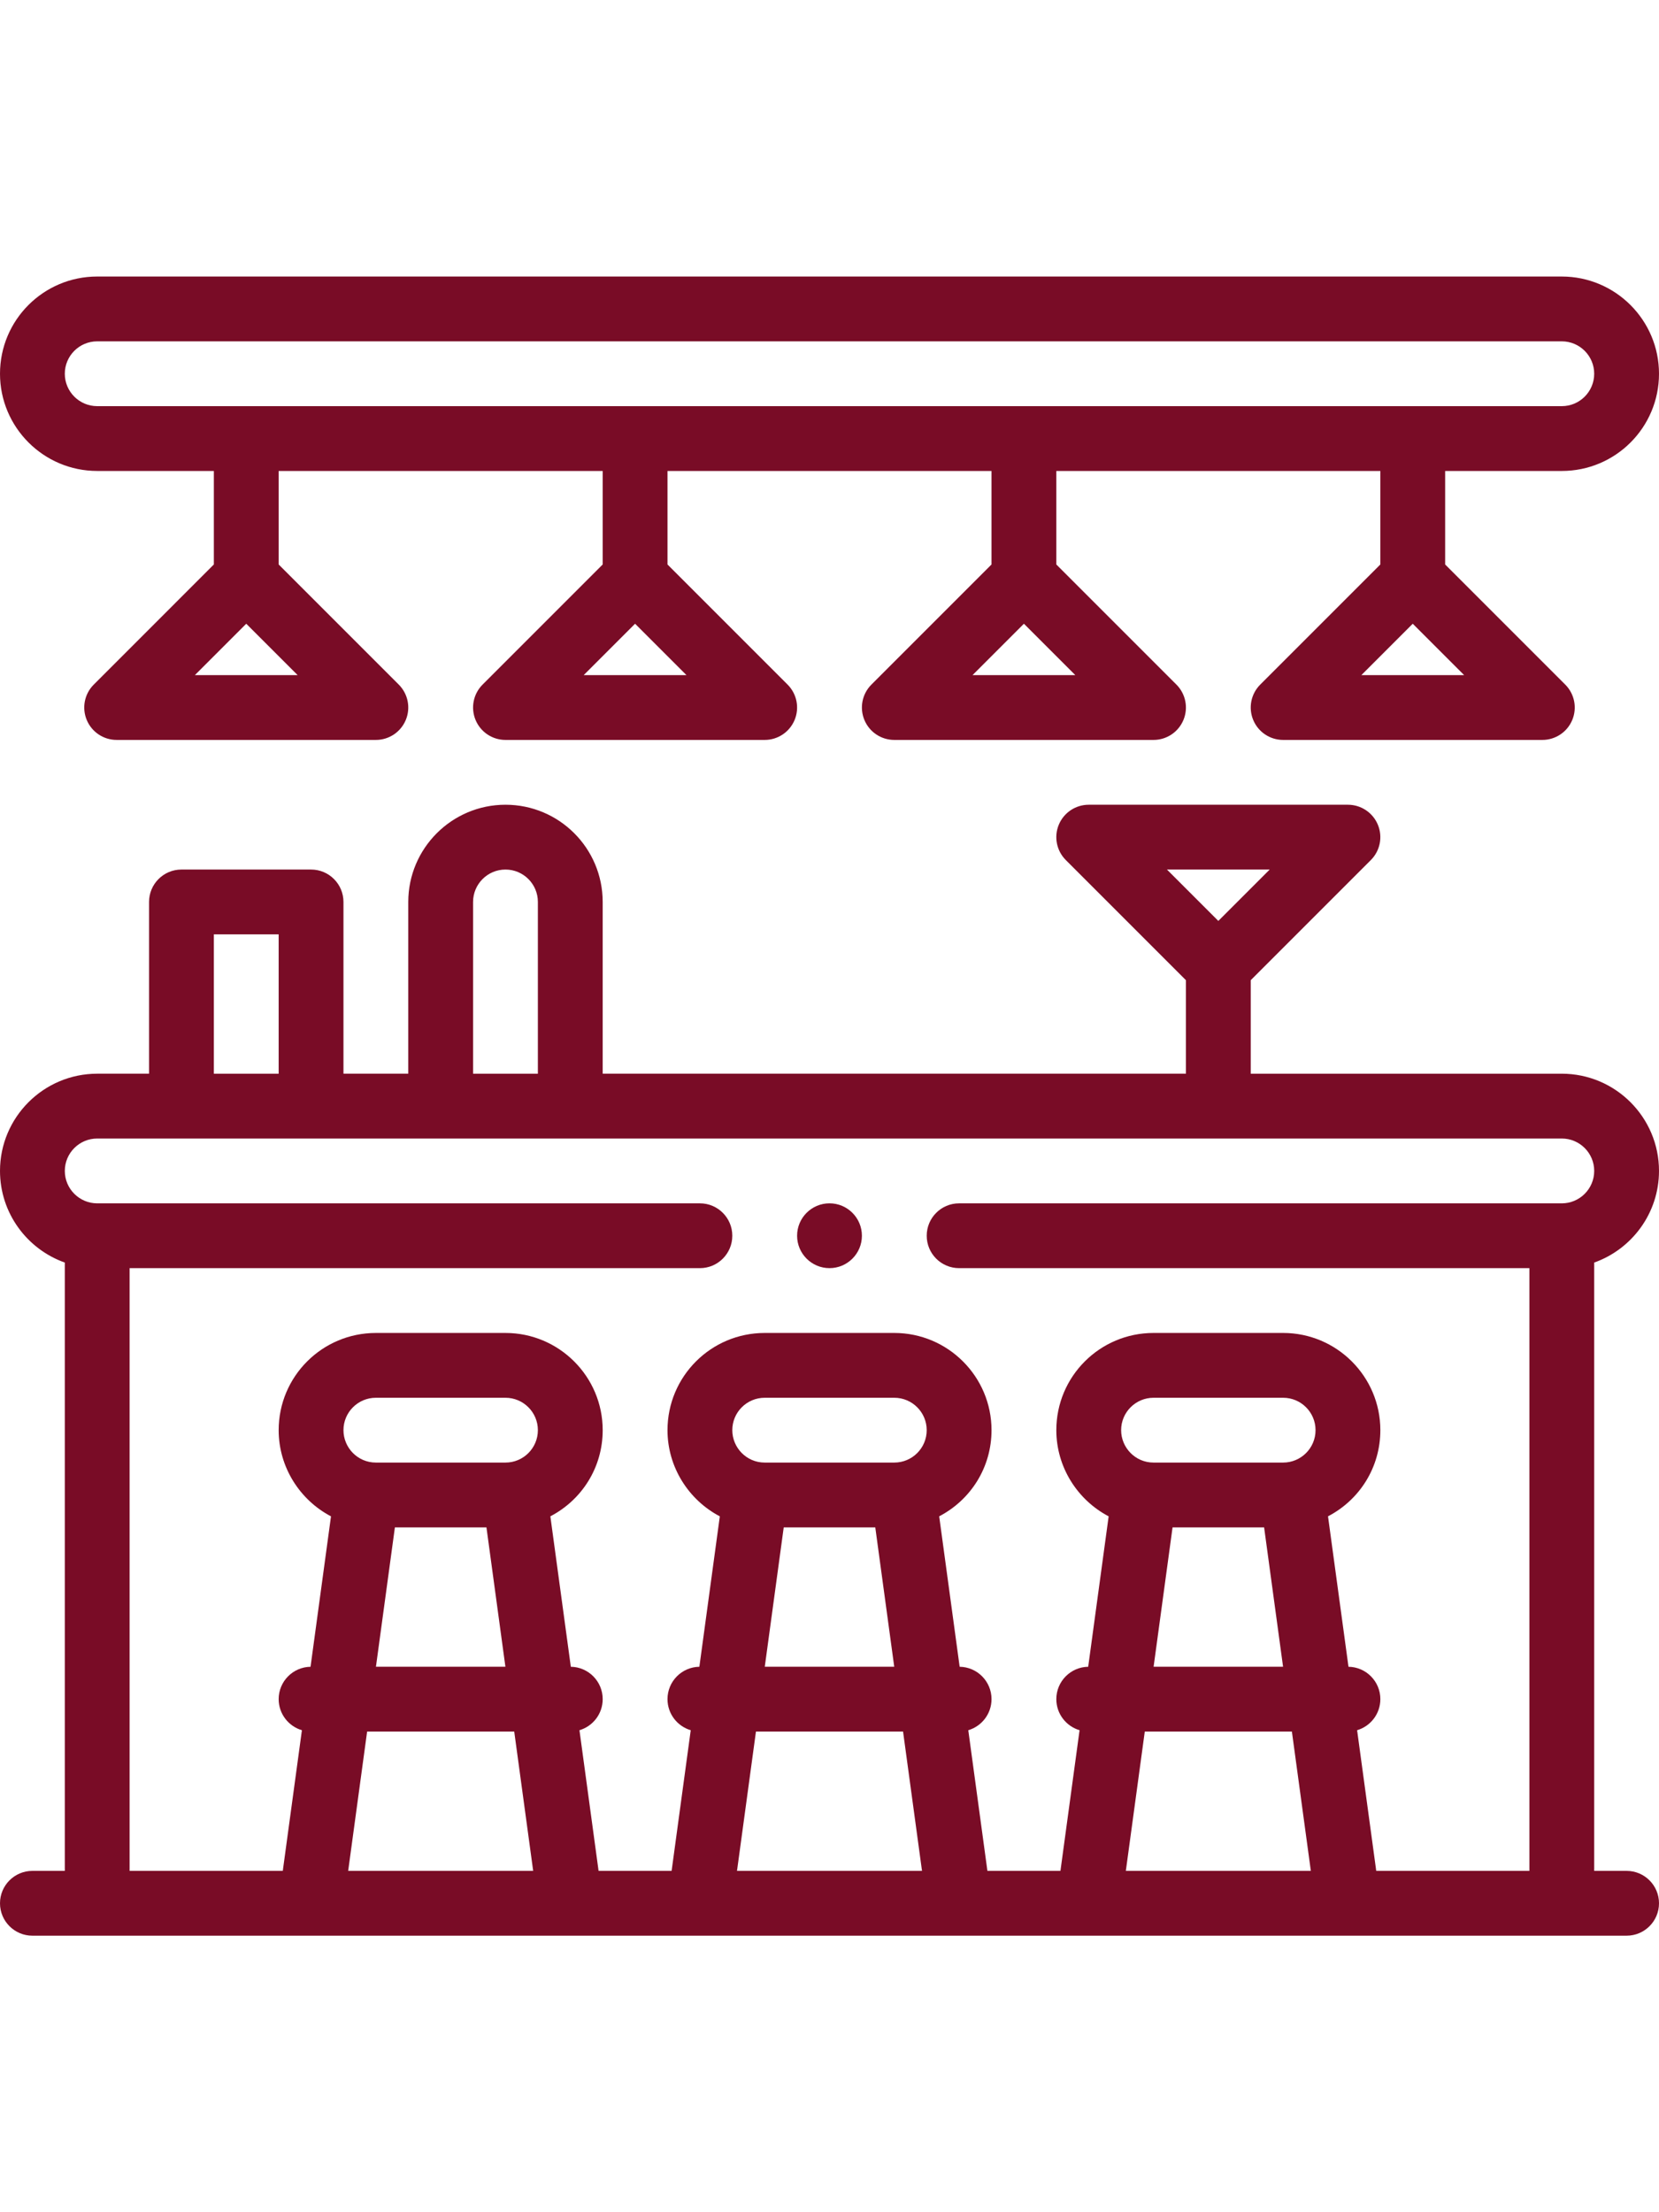
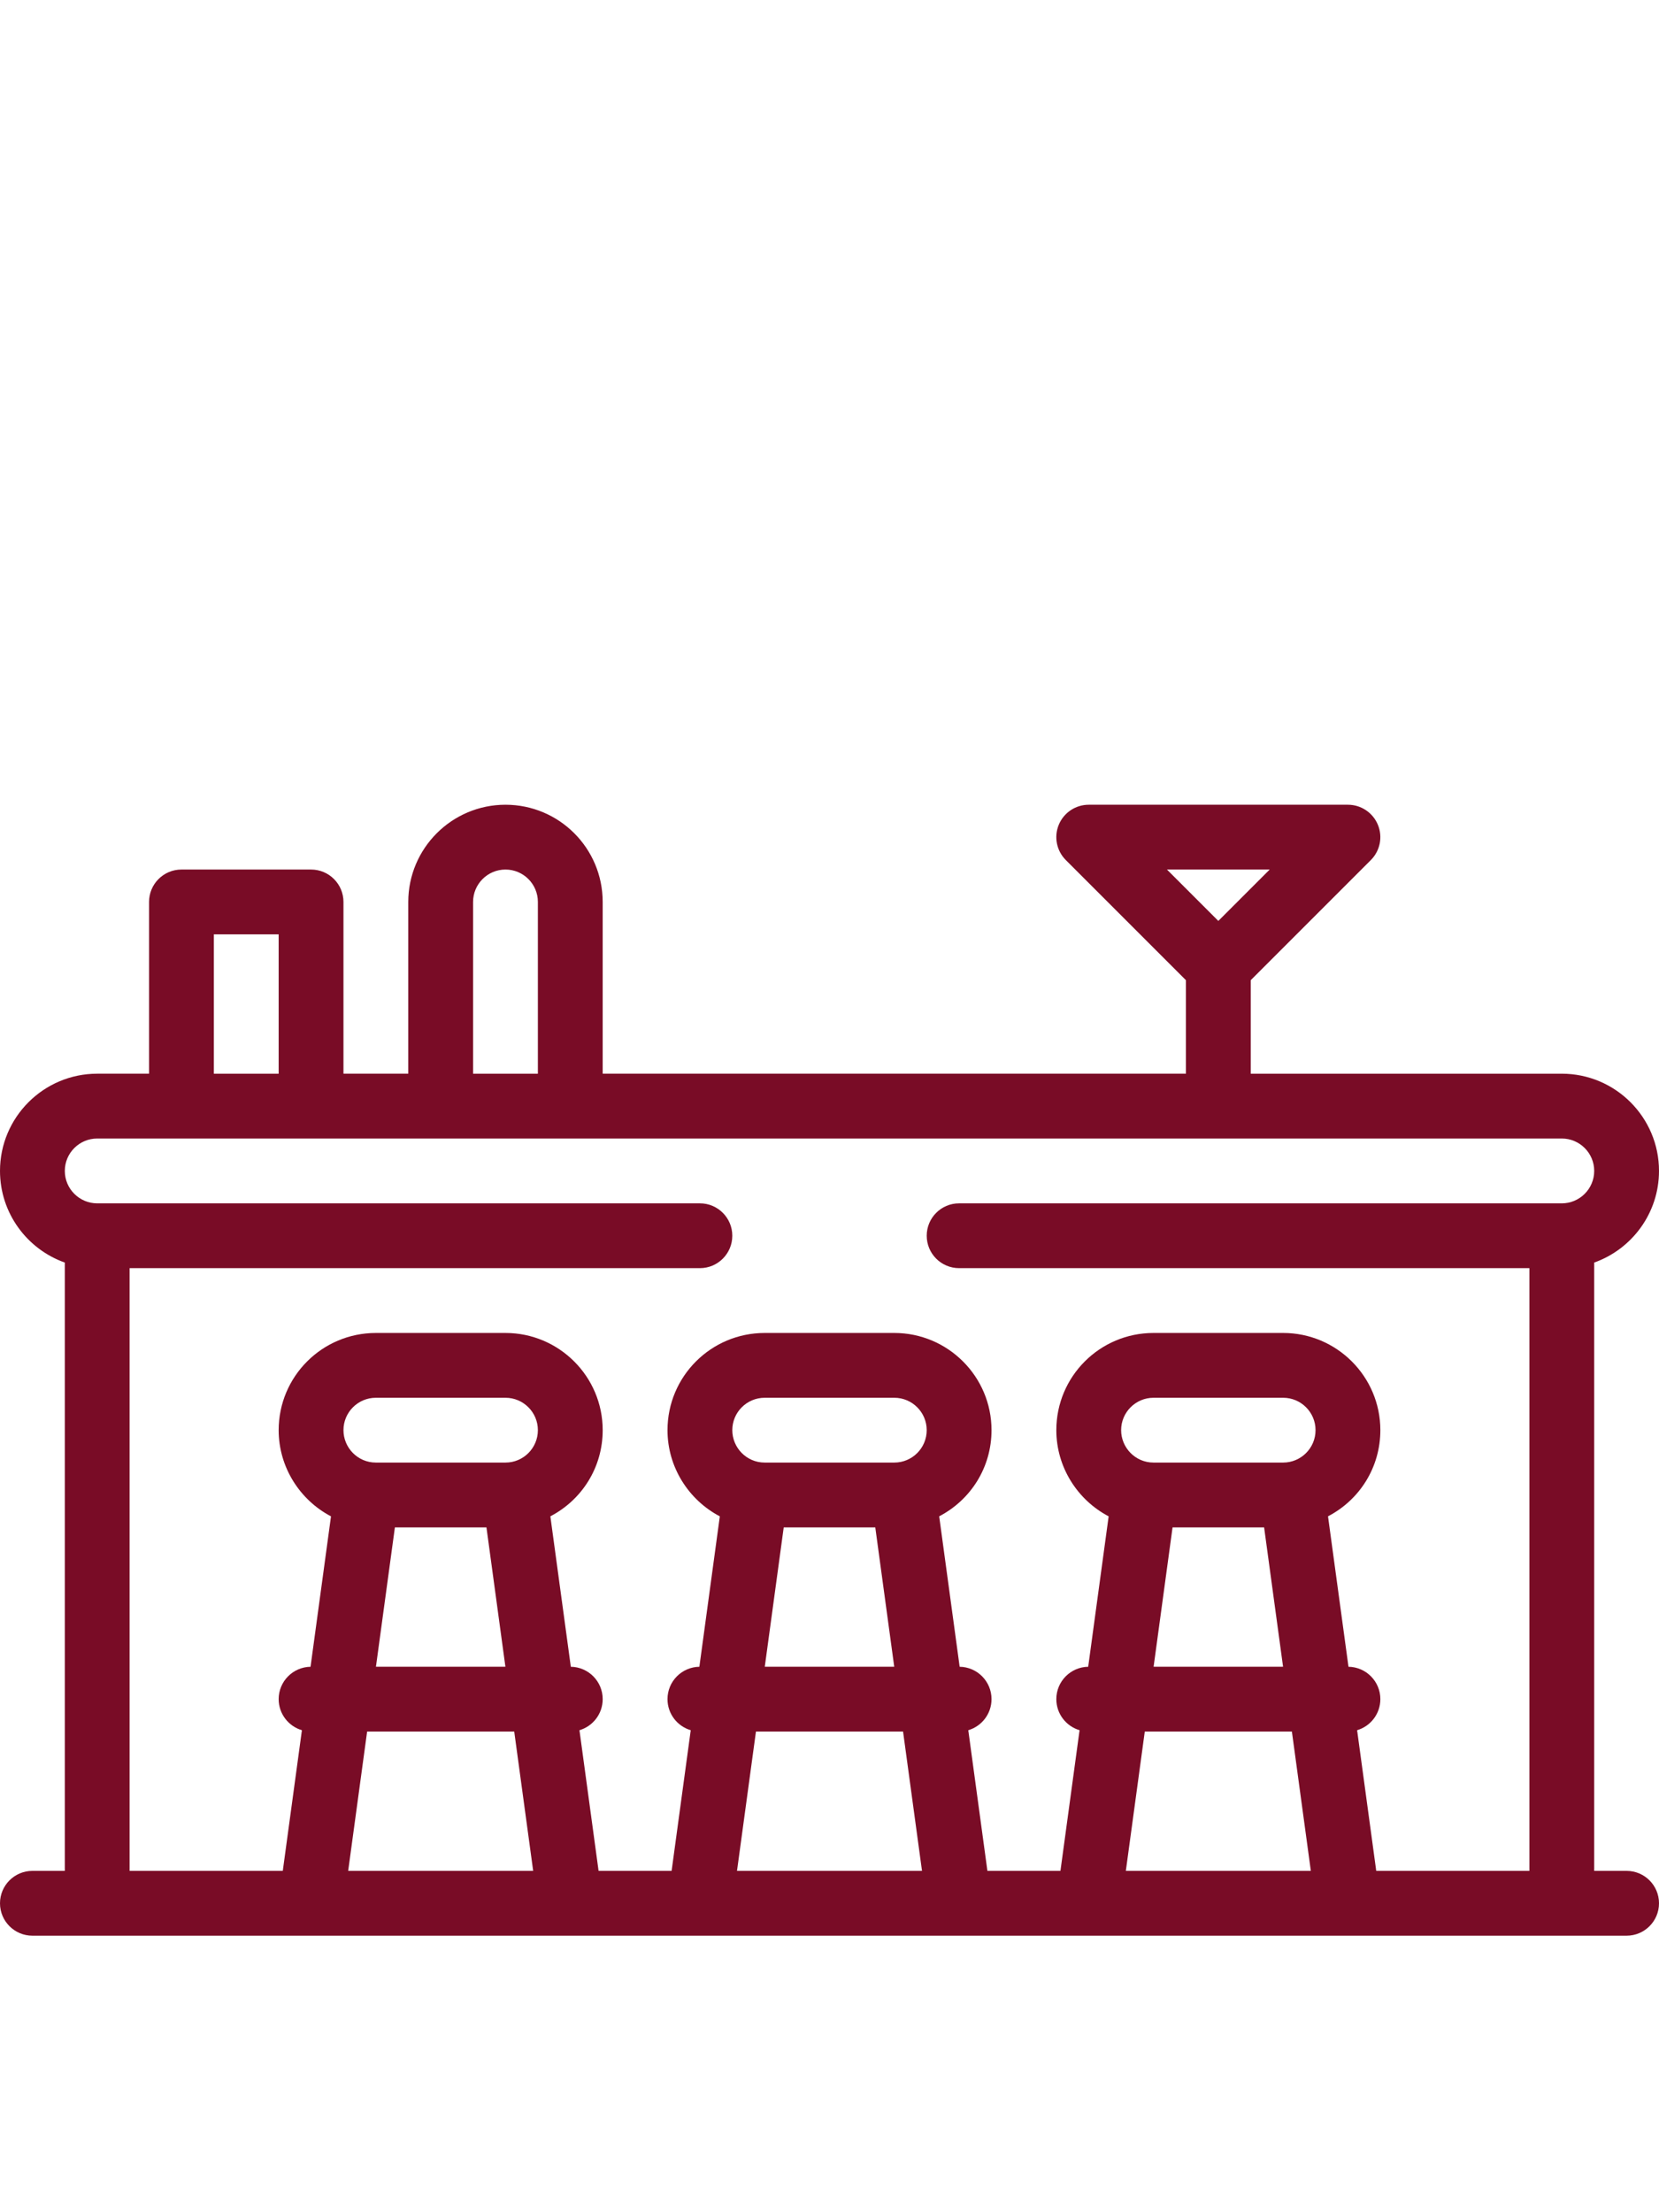
<svg xmlns="http://www.w3.org/2000/svg" height="512pt" viewBox="0 0 512 512">
-   <path fill="#790c26" d="m256 286c-5.52 0-10 4.48-10 10s4.48 10 10 10 10-4.48 10-10-4.48-10-10-10zm0 0" />
-   <path fill="#790c26" d="m482 0h-452c-16.574 0-30 13.426-30 30 0 16.543 13.457 30 30 30h36v28.855l-37.07 37.074c-2.859 2.859-3.715 7.16-2.168 10.895 1.547 3.738 5.191 6.176 9.238 6.176h80c4.047 0 7.691-2.438 9.238-6.172 1.547-3.738.691-8.039-2.168-10.898l-37.07-37.074v-28.855h100v28.855l-37.07 37.074c-2.859 2.859-3.715 7.16-2.168 10.895 1.547 3.738 5.191 6.176 9.238 6.176h80c4.047 0 7.691-2.438 9.238-6.176 1.547-3.734.691-8.035-2.168-10.895l-37.07-37.074v-28.855h100v28.855l-37.07 37.074c-2.859 2.859-3.715 7.16-2.168 10.895 1.547 3.738 5.191 6.176 9.238 6.176h80c4.047 0 7.691-2.438 9.238-6.176 1.547-3.734.691-8.035-2.168-10.895l-37.07-37.074v-28.855h100v28.855l-37.07 37.074c-2.859 2.859-3.715 7.16-2.168 10.895 1.547 3.738 5.191 6.176 9.238 6.176h80c4.047 0 7.691-2.438 9.238-6.176 1.547-3.734.691-8.035-2.168-10.895l-37.07-37.074v-28.855h36c16.574 0 30-13.426 30-30 0-16.543-13.457-30-30-30zm-421.855 123 15.855-15.855 15.855 15.855zm120 0 15.855-15.855 15.855 15.855zm120 0 15.855-15.855 15.855 15.855zm120 0 15.855-15.855 15.855 15.855zm61.855-83h-452c-5.516 0-10-4.484-10-10 0-5.52 4.48-10 10-10h452c5.516 0 10 4.484 10 10 0 5.52-4.48 10-10 10zm0 0" />
  <path fill="#790c26" d="m512 276c0-16.543-13.457-30-30-30h-96v-28.855l37.07-37.074c2.859-2.859 3.715-7.16 2.168-10.895-1.547-3.738-5.191-6.176-9.238-6.176h-80c-4.047 0-7.691 2.438-9.238 6.172-1.547 3.738-.691 8.039 2.168 10.898l37.07 37.074v28.855h-180v-53c0-16.574-13.426-30-30-30-16.543 0-30 13.457-30 30v53h-20v-53c0-5.523-4.477-10-10-10h-40c-5.523 0-10 4.477-10 10v53h-16c-16.543 0-30 13.457-30 30 0 13.035 8.359 24.152 20 28.281v187.719h-10c-5.523 0-10 4.477-10 10s4.477 10 10 10h492c5.523 0 10-4.477 10-10s-4.477-10-10-10h-10v-187.719c11.641-4.129 20-15.246 20-28.281zm-120.145-93-15.855 15.855-15.855-15.855zm-245.855 10c0-5.516 4.484-10 10-10 5.52 0 10 4.48 10 10v53h-20zm-80 10h20v43h-20zm90 163h-40c-5.664 0-10-4.645-10-10 0-5.52 4.48-10 10-10h40c5.516 0 10 4.484 10 10 0 5.48-4.434 10-10 10zm-34.129 20h28.258l5.848 43h-39.953zm-8.57 63h45.398l5.848 43h-57.094zm162.699-83h-40c-5.664 0-10-4.645-10-10 0-5.52 4.48-10 10-10h40c5.516 0 10 4.484 10 10 0 5.539-4.5 10-10 10zm-34.129 20h28.258l5.848 43h-39.953zm-8.57 63h45.398l5.848 43h-57.094zm162.699-83h-40c-5.664 0-10-4.645-10-10 0-5.52 4.48-10 10-10h40c5.516 0 10 4.484 10 10 0 5.539-4.5 10-10 10zm-34.129 20h28.258l5.848 43h-39.953zm-8.57 63h45.398l5.848 43h-57.094zm71.43 43-5.902-43.41c4.145-1.223 7.172-5.051 7.172-9.59 0-5.469-4.391-9.902-9.836-9.992l-6.316-46.422c9.789-5.105 16.152-15.145 16.152-26.586 0-16.543-13.457-30-30-30h-40c-16.574 0-30 13.426-30 30 0 11.383 6.504 21.531 16.148 26.594l-6.312 46.414c-5.445.09-9.836 4.523-9.836 9.992 0 4.539 3.027 8.367 7.172 9.59l-5.902 43.41h-22.539l-5.902-43.41c4.145-1.223 7.172-5.051 7.172-9.59 0-5.469-4.391-9.902-9.836-9.992l-6.316-46.422c9.789-5.105 16.152-15.145 16.152-26.586 0-16.543-13.457-30-30-30h-40c-16.574 0-30 13.426-30 30 0 11.383 6.504 21.531 16.148 26.594l-6.312 46.414c-5.445.09-9.836 4.523-9.836 9.992 0 4.539 3.027 8.367 7.172 9.59l-5.902 43.41h-22.539l-5.902-43.41c4.145-1.223 7.172-5.051 7.172-9.59 0-5.469-4.391-9.902-9.836-9.992l-6.316-46.422c9.789-5.105 16.152-15.145 16.152-26.586 0-16.543-13.457-30-30-30h-40c-16.574 0-30 13.426-30 30 0 11.383 6.504 21.531 16.148 26.594l-6.312 46.414c-5.445.09-9.836 4.523-9.836 9.992 0 4.539 3.027 8.367 7.172 9.59l-5.902 43.41h-47.27v-186h176c5.523 0 10-4.477 10-10s-4.477-10-10-10h-186c-5.516 0-10-4.484-10-10s4.484-10 10-10h452c5.516 0 10 4.484 10 10s-4.484 10-10 10h-186c-5.523 0-10 4.477-10 10s4.477 10 10 10h176v186zm0 0" />
</svg>